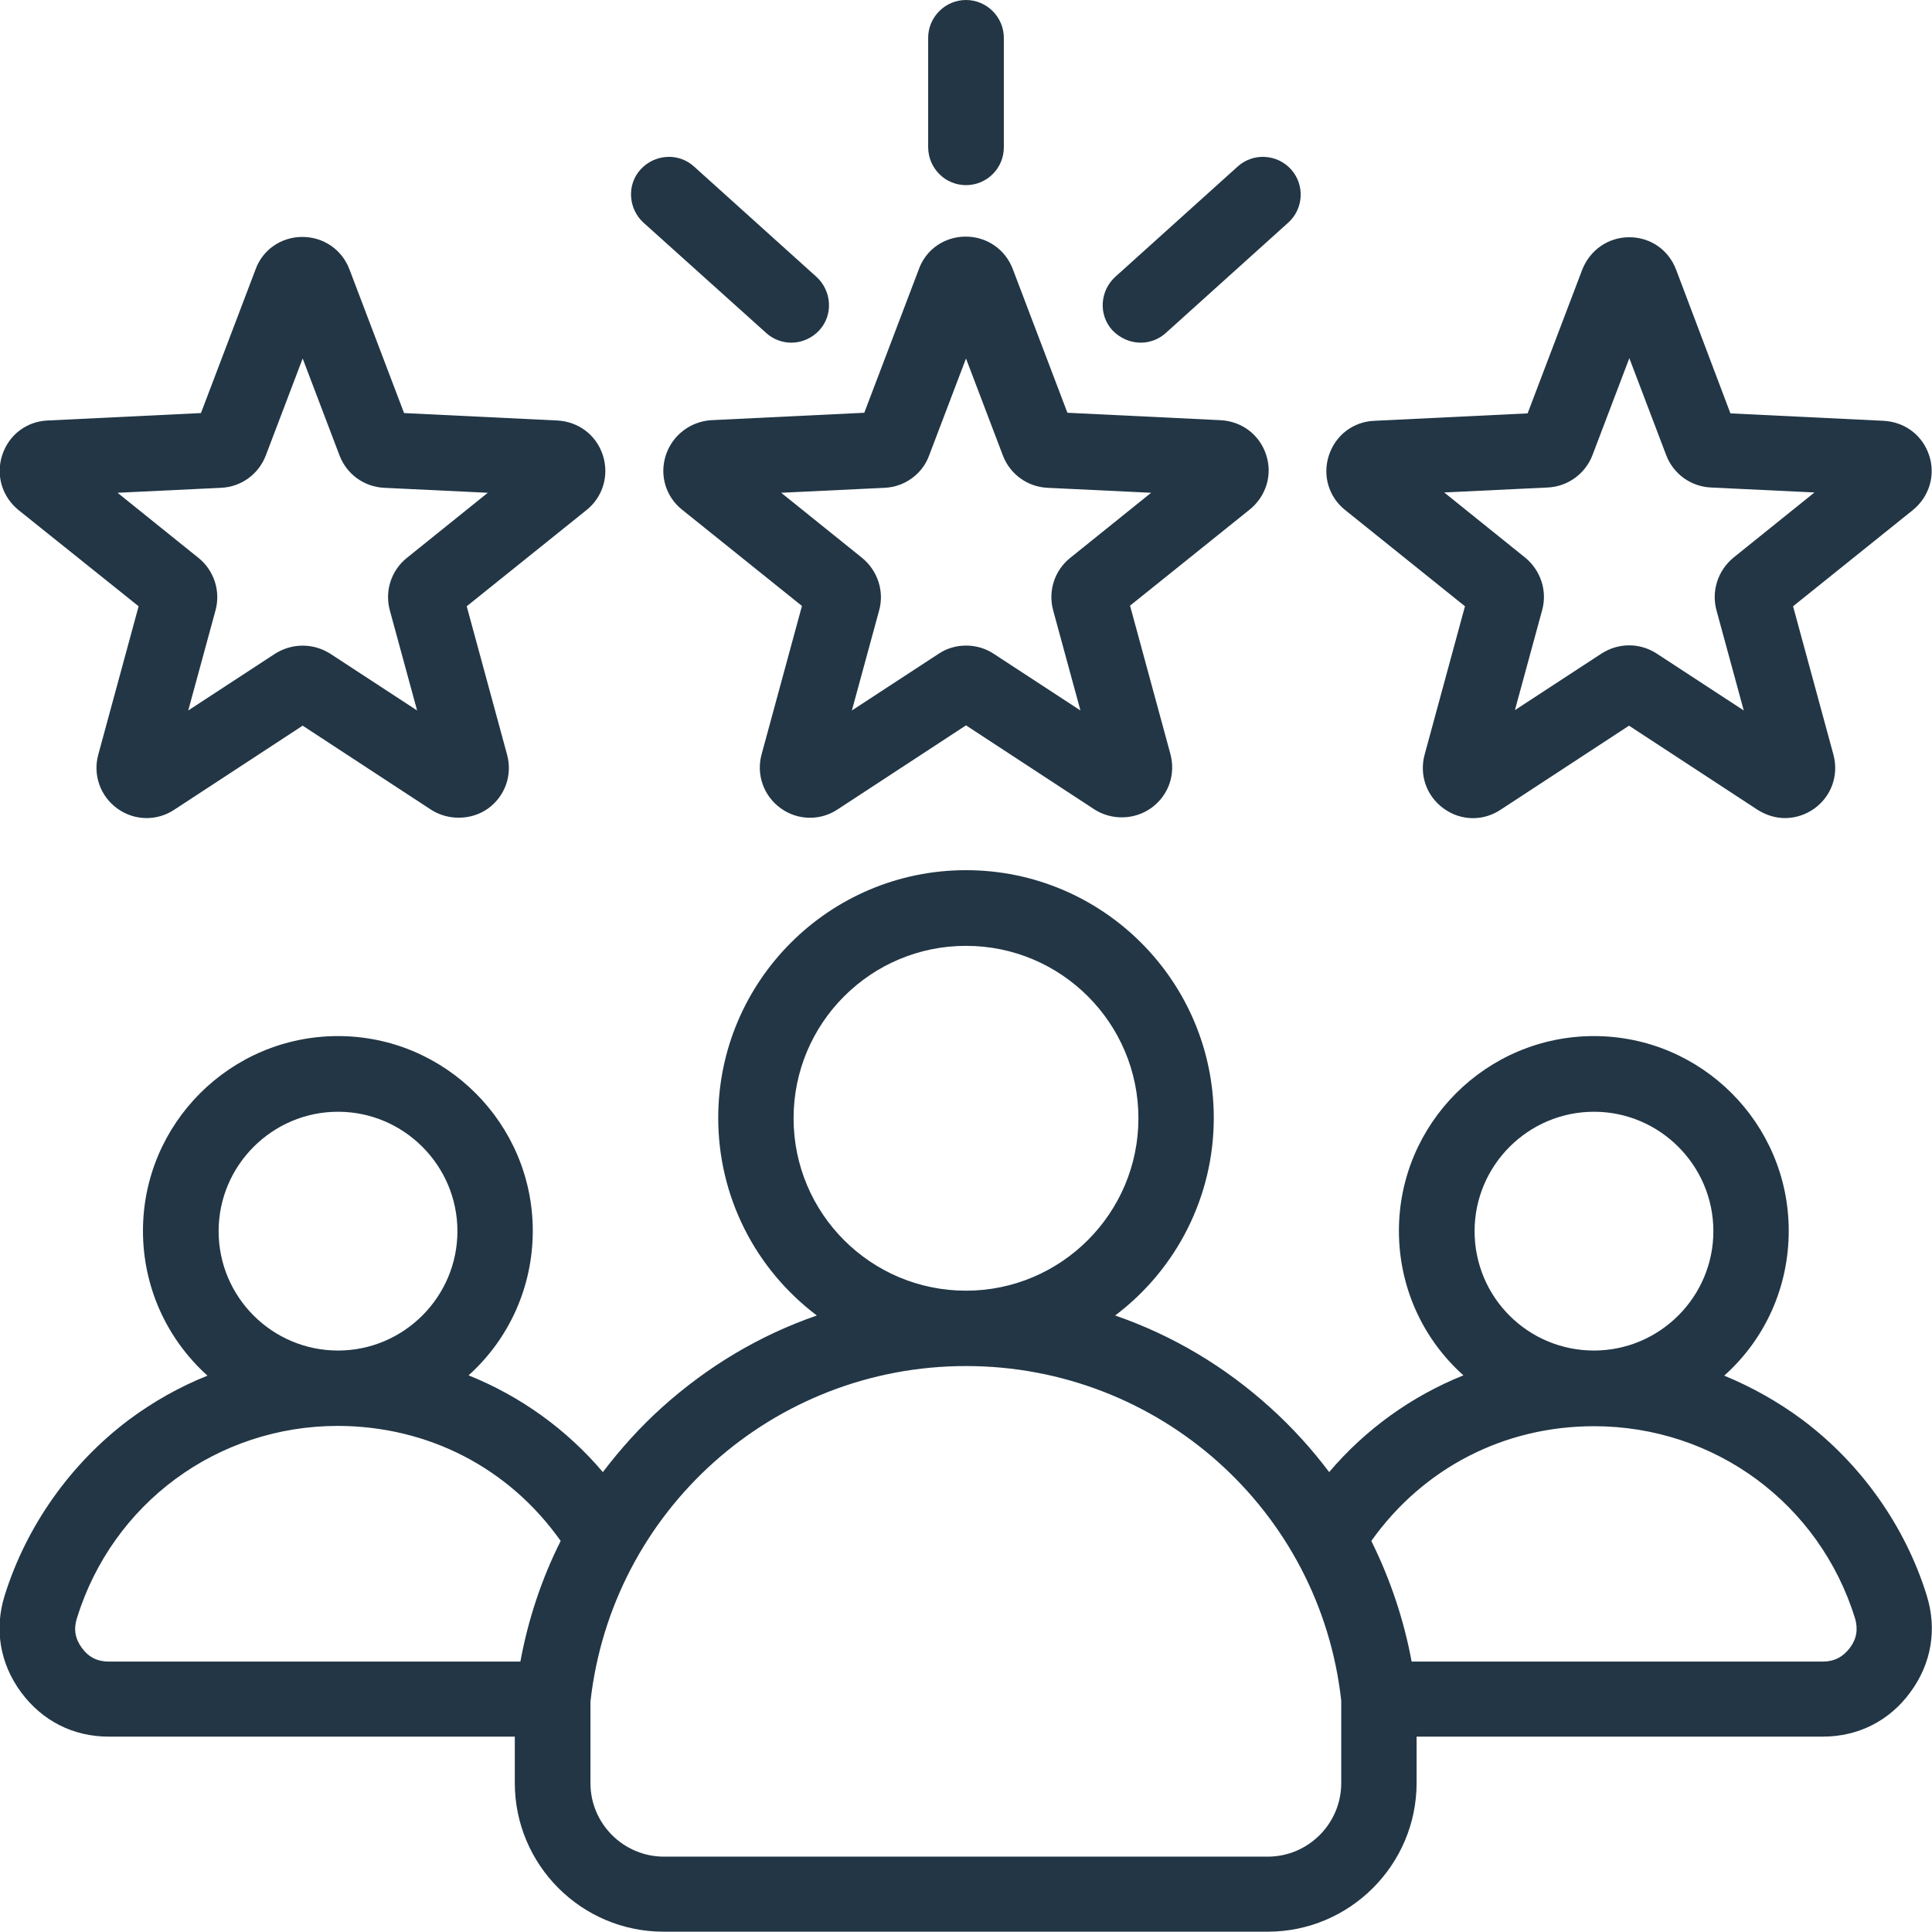
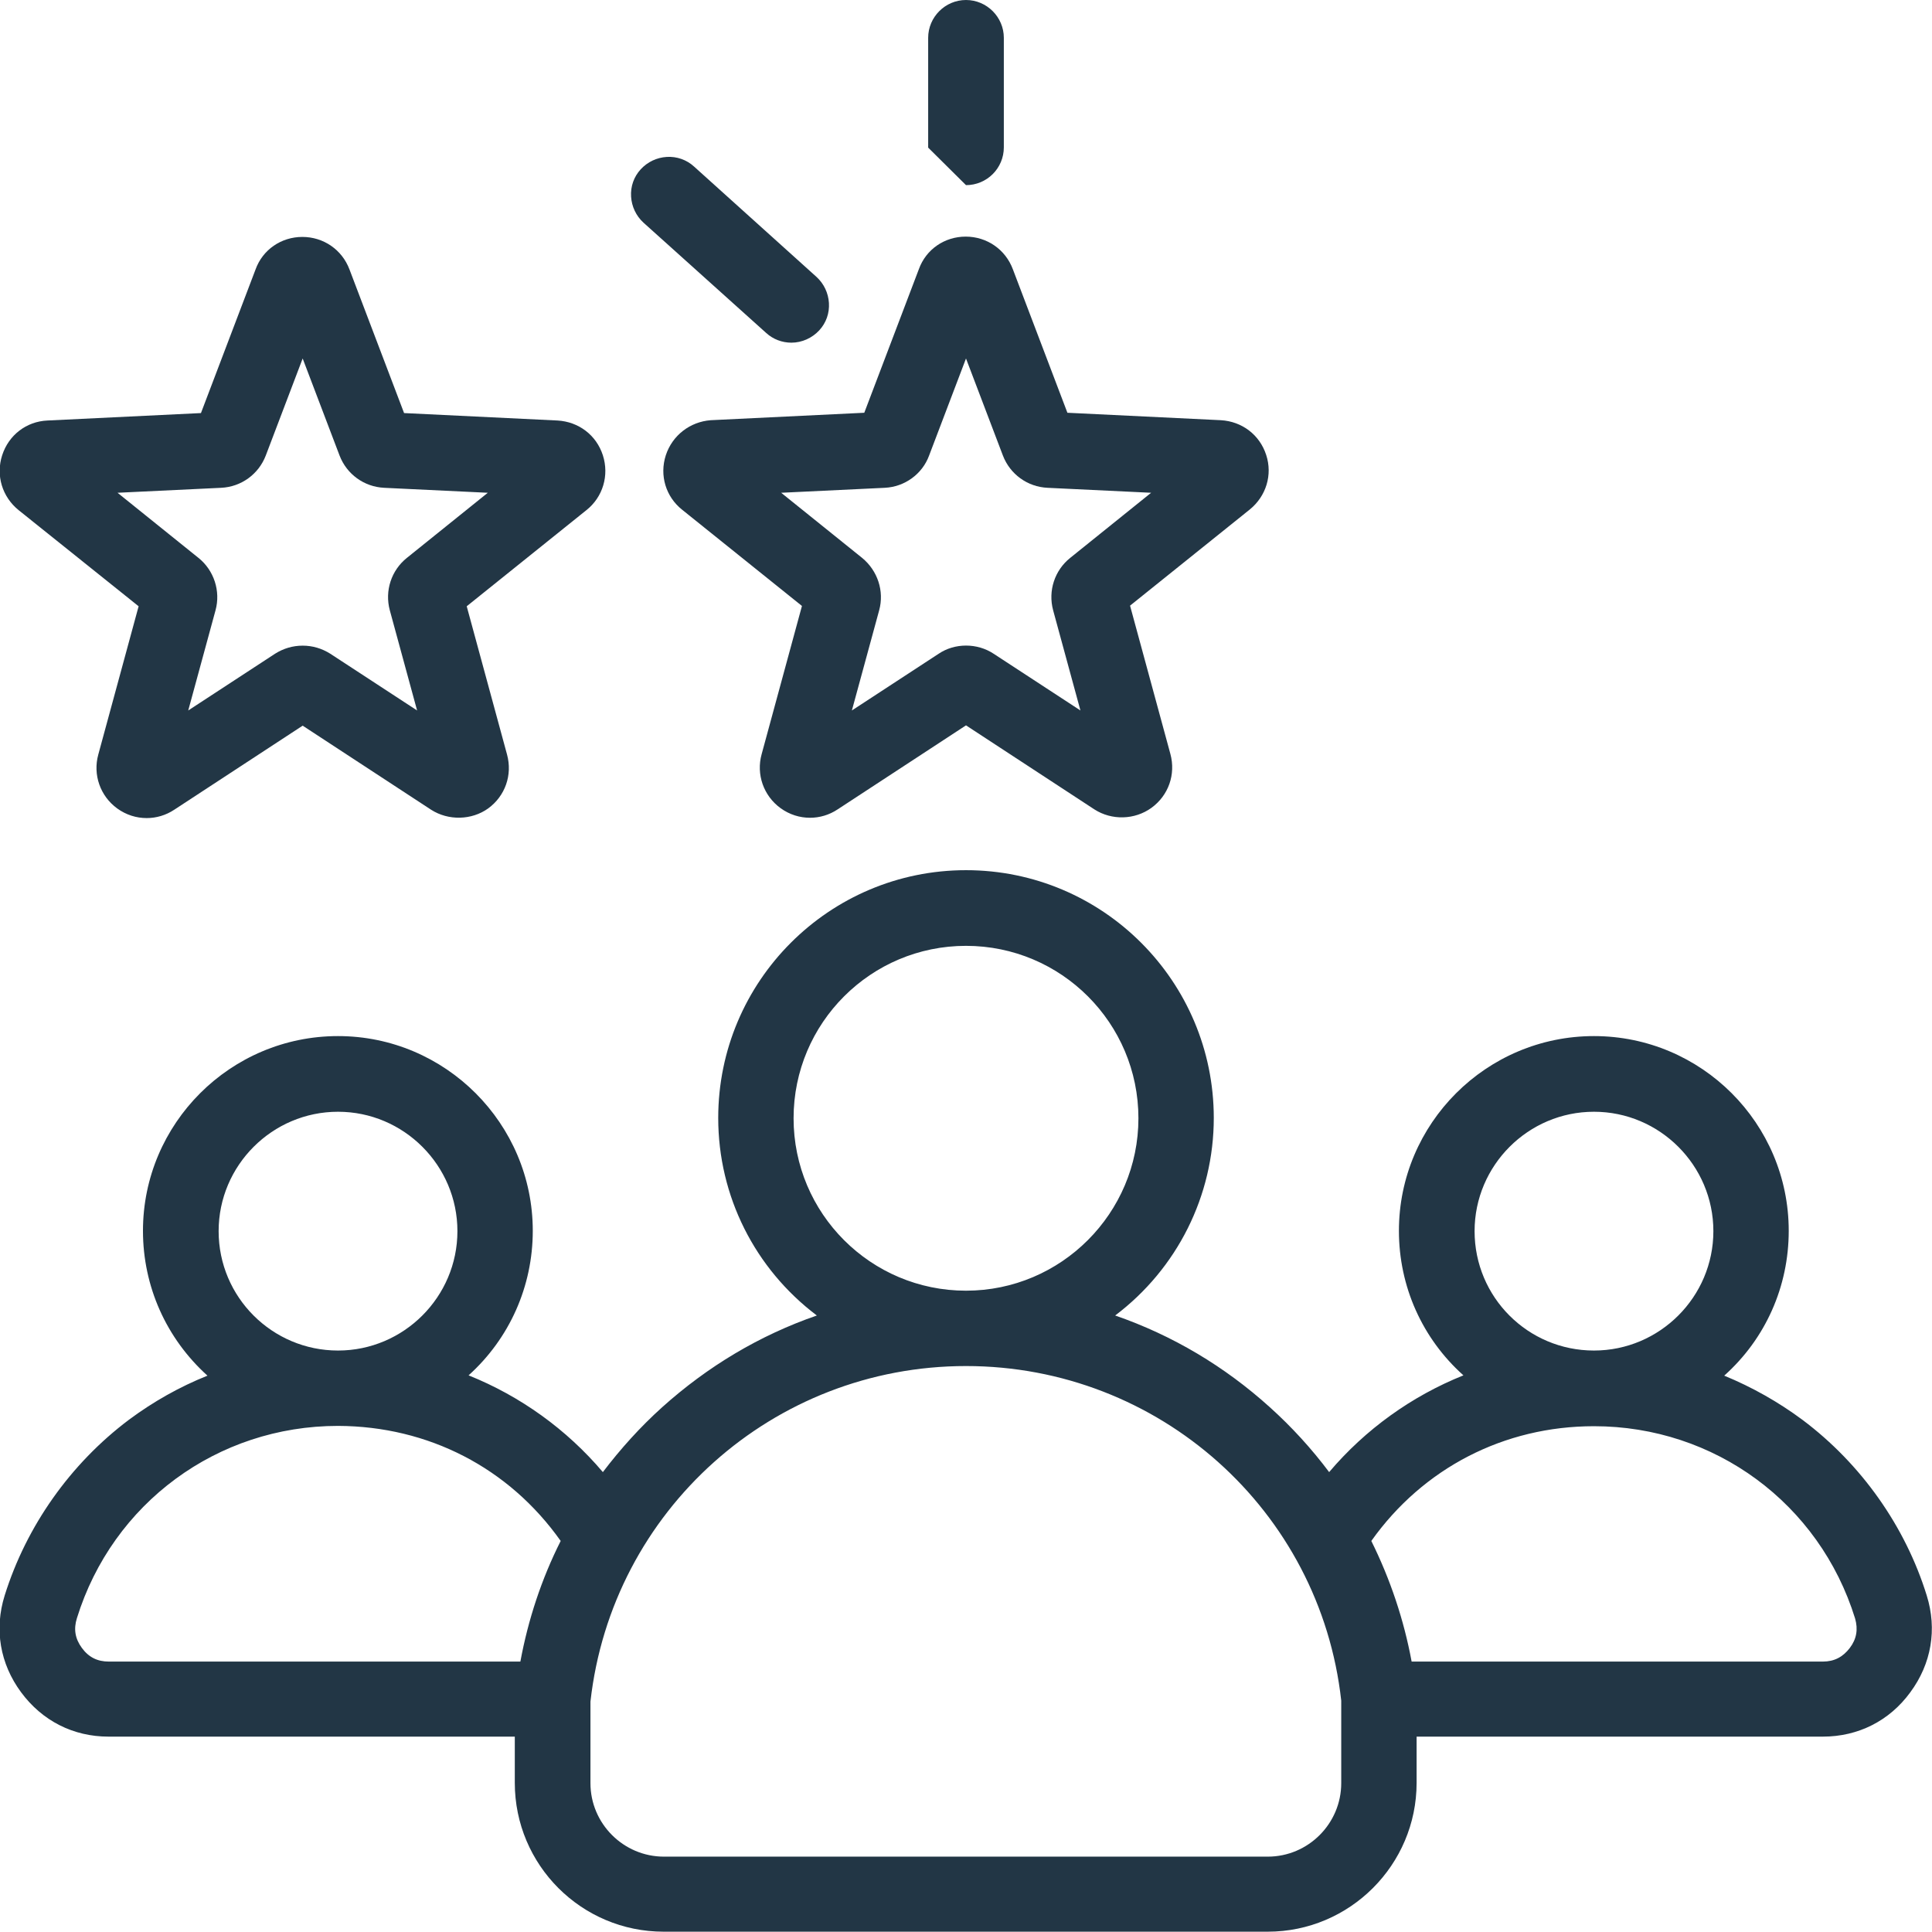
<svg xmlns="http://www.w3.org/2000/svg" version="1.1" id="Layer_1" x="0px" y="0px" viewBox="0 0 62.3 62.3" style="enable-background:new 0 0 62.3 62.3;" xml:space="preserve">
  <style type="text/css">
	.st0{opacity:0.5;fill:#EAEBF1;}
	.st1{fill:url(#SVGID_1_);}
	.st2{fill:#FFD200;}
	.st3{fill:none;stroke:#FFFFFF;stroke-miterlimit:10;}
	.st4{fill:#FFFFFF;}
	.st5{opacity:0.3;}
	.st6{fill:none;stroke:#E0E0F5;stroke-miterlimit:10;}
	.st7{clip-path:url(#SVGID_00000069361450849824887840000015818648399910803853_);}
	.st8{opacity:0.07;}
	.st9{fill-rule:evenodd;clip-rule:evenodd;fill:url(#SVGID_00000021836777200692235940000010729129425168896943_);}
	.st10{opacity:0.1;fill:#223645;}
	.st11{clip-path:url(#SVGID_00000116958041468143528270000004119102219901767850_);}
	.st12{clip-path:url(#SVGID_00000134964253489269307240000017375756355461190831_);}
	.st13{opacity:0.1;}
	.st14{fill-rule:evenodd;clip-rule:evenodd;fill:url(#SVGID_00000085208327439689155400000011315345453972938680_);}
	.st15{clip-path:url(#SVGID_00000082327603364047711820000005846144849115353991_);}
	.st16{clip-path:url(#SVGID_00000121983756461350503470000004151189436741631127_);}
	.st17{fill-rule:evenodd;clip-rule:evenodd;fill:url(#SVGID_00000061447510074203710070000006860914222243053456_);}
	.st18{fill:url(#SVGID_00000123416944678393240610000006561904257853911184_);}
	.st19{fill:url(#SVGID_00000047027989172494127010000017598944595062241445_);}
	.st20{fill:url(#SVGID_00000130630204221069592630000008271109164193012381_);}
	.st21{fill:url(#SVGID_00000053546541975915848790000018378500572243646883_);}
	.st22{fill:url(#SVGID_00000023971284074004745720000003211849672304702649_);}
	.st23{fill:url(#SVGID_00000016032913793230255260000000207312370559466646_);}
	.st24{fill:url(#SVGID_00000050631791969488609910000007945169720850461882_);}
	.st25{fill:url(#SVGID_00000083049747186737191270000002380135648063515027_);}
	.st26{fill:url(#SVGID_00000055689625871040002570000011687345807715592102_);}
	.st27{fill:url(#SVGID_00000129203839223228089370000010983034649663721392_);}
	.st28{fill:url(#SVGID_00000164478906672267769600000002394835052403434387_);}
	.st29{fill:url(#SVGID_00000068662415066212044840000012166743846938455468_);}
	.st30{fill:url(#SVGID_00000037677291686297089700000014910996627116538559_);}
	.st31{fill:url(#SVGID_00000103256531991949053080000011980236150770374847_);}
	.st32{fill:url(#SVGID_00000173154290467141368850000015497119026116745359_);}
	.st33{fill:url(#SVGID_00000023997220780486146960000006965856803488028054_);}
	.st34{fill:url(#SVGID_00000181060944677934140650000005965829372145939853_);}
	.st35{fill:url(#SVGID_00000183969195617521456340000008504976031943297958_);}
	.st36{fill:url(#SVGID_00000072997679417644789930000018234132490702230941_);}
	.st37{fill:none;stroke:url(#SVGID_00000171718477863828053750000016948571910863116691_);stroke-miterlimit:10;}
	.st38{fill:none;stroke:url(#SVGID_00000123407700954792977890000013241507438280707257_);stroke-miterlimit:10;}
	.st39{fill:none;stroke:url(#SVGID_00000056394351114994219830000017876840197172665259_);stroke-miterlimit:10;}
	.st40{clip-path:url(#SVGID_00000161612033929621968250000001461596509910978184_);}
	.st41{fill:url(#SVGID_00000134238937775586939210000012527687368678641323_);}
	.st42{clip-path:url(#SVGID_00000090975468428311248780000003562482528416011396_);}
	.st43{fill:none;stroke:#BD00BD;stroke-width:0.5;stroke-miterlimit:10;}
	.st44{fill:none;stroke:#BC00BC;stroke-width:0.493;stroke-miterlimit:10;}
	.st45{fill:none;stroke:#BB00BB;stroke-width:0.487;stroke-miterlimit:10;}
	.st46{fill:none;stroke:#BA00BA;stroke-width:0.48;stroke-miterlimit:10;}
	.st47{fill:none;stroke:#BA00BA;stroke-width:0.474;stroke-miterlimit:10;}
	.st48{fill:none;stroke:#B900B9;stroke-width:0.467;stroke-miterlimit:10;}
	.st49{fill:none;stroke:#B800B8;stroke-width:0.461;stroke-miterlimit:10;}
	.st50{fill:none;stroke:#B700B7;stroke-width:0.454;stroke-miterlimit:10;}
	.st51{fill:none;stroke:#B600B6;stroke-width:0.448;stroke-miterlimit:10;}
	.st52{fill:none;stroke:#B500B5;stroke-width:0.441;stroke-miterlimit:10;}
	.st53{fill:none;stroke:#B500B5;stroke-width:0.435;stroke-miterlimit:10;}
	.st54{fill:none;stroke:#B400B4;stroke-width:0.428;stroke-miterlimit:10;}
	.st55{fill:none;stroke:#B300B3;stroke-width:0.422;stroke-miterlimit:10;}
	.st56{fill:none;stroke:#B200B2;stroke-width:0.415;stroke-miterlimit:10;}
	.st57{fill:none;stroke:#B100B1;stroke-width:0.409;stroke-miterlimit:10;}
	.st58{fill:none;stroke:#B000B0;stroke-width:0.402;stroke-miterlimit:10;}
	.st59{fill:none;stroke:#AF00AF;stroke-width:0.396;stroke-miterlimit:10;}
	.st60{fill:none;stroke:#AF00AF;stroke-width:0.389;stroke-miterlimit:10;}
	.st61{fill:none;stroke:#AE00AE;stroke-width:0.383;stroke-miterlimit:10;}
	.st62{fill:none;stroke:#AD00AD;stroke-width:0.376;stroke-miterlimit:10;}
	.st63{fill:none;stroke:#AC00AC;stroke-width:0.37;stroke-miterlimit:10;}
	.st64{fill:none;stroke:#AB00AB;stroke-width:0.363;stroke-miterlimit:10;}
	.st65{fill:none;stroke:#AA00AA;stroke-width:0.356;stroke-miterlimit:10;}
	.st66{fill:none;stroke:#A900A9;stroke-width:0.35;stroke-miterlimit:10;}
	.st67{fill:none;stroke:#A900A9;stroke-width:0.344;stroke-miterlimit:10;}
	.st68{fill:none;stroke:#A800A8;stroke-width:0.337;stroke-miterlimit:10;}
	.st69{fill:none;stroke:#A700A7;stroke-width:0.33;stroke-miterlimit:10;}
	.st70{fill:none;stroke:#A600A6;stroke-width:0.324;stroke-miterlimit:10;}
	.st71{fill:none;stroke:#A500A5;stroke-width:0.317;stroke-miterlimit:10;}
	.st72{fill:none;stroke:#A400A4;stroke-width:0.311;stroke-miterlimit:10;}
	.st73{fill:none;stroke:#A400A4;stroke-width:0.304;stroke-miterlimit:10;}
	.st74{fill:none;stroke:#A300A3;stroke-width:0.298;stroke-miterlimit:10;}
	.st75{fill:none;stroke:#A200A2;stroke-width:0.291;stroke-miterlimit:10;}
	.st76{fill:none;stroke:#A100A1;stroke-width:0.285;stroke-miterlimit:10;}
	.st77{fill:none;stroke:#A000A0;stroke-width:0.278;stroke-miterlimit:10;}
	.st78{fill:none;stroke:#9F009F;stroke-width:0.272;stroke-miterlimit:10;}
	.st79{fill:none;stroke:#9E009E;stroke-width:0.265;stroke-miterlimit:10;}
	.st80{fill:none;stroke:#9E009E;stroke-width:0.259;stroke-miterlimit:10;}
	.st81{fill:none;stroke:#9D009D;stroke-width:0.252;stroke-miterlimit:10;}
	.st82{fill:none;stroke:#9C009C;stroke-width:0.246;stroke-miterlimit:10;}
	.st83{fill:none;stroke:#9B009B;stroke-width:0.239;stroke-miterlimit:10;}
	.st84{fill:none;stroke:#9A009A;stroke-width:0.233;stroke-miterlimit:10;}
	.st85{fill:none;stroke:#990099;stroke-width:0.226;stroke-miterlimit:10;}
	.st86{fill:none;stroke:#990099;stroke-width:0.22;stroke-miterlimit:10;}
	.st87{fill:none;stroke:#980098;stroke-width:0.213;stroke-miterlimit:10;}
	.st88{fill:none;stroke:#970097;stroke-width:0.206;stroke-miterlimit:10;}
	.st89{fill:none;stroke:#960096;stroke-width:0.2;stroke-miterlimit:10;}
	.st90{opacity:0.75;clip-path:url(#SVGID_00000090975468428311248780000003562482528416011396_);}
	.st91{fill:none;stroke:#9E009E;stroke-width:0.268;stroke-miterlimit:10;}
	.st92{fill:none;stroke:#9D009D;stroke-width:0.265;stroke-miterlimit:10;}
	.st93{fill:none;stroke:#9C009C;stroke-width:0.261;stroke-miterlimit:10;}
	.st94{fill:none;stroke:#9B009B;stroke-width:0.258;stroke-miterlimit:10;}
	.st95{fill:none;stroke:#9A009A;stroke-width:0.254;stroke-miterlimit:10;}
	.st96{fill:none;stroke:#980098;stroke-width:0.251;stroke-miterlimit:10;}
	.st97{fill:none;stroke:#970097;stroke-width:0.247;stroke-miterlimit:10;}
	.st98{fill:none;stroke:#960096;stroke-width:0.243;stroke-miterlimit:10;}
	.st99{fill:none;stroke:#950095;stroke-width:0.24;stroke-miterlimit:10;}
	.st100{fill:none;stroke:#940094;stroke-width:0.236;stroke-miterlimit:10;}
	.st101{fill:none;stroke:#930093;stroke-width:0.233;stroke-miterlimit:10;}
	.st102{fill:none;stroke:#920092;stroke-width:0.23;stroke-miterlimit:10;}
	.st103{fill:none;stroke:#910091;stroke-width:0.226;stroke-miterlimit:10;}
	.st104{fill:none;stroke:#900090;stroke-width:0.223;stroke-miterlimit:10;}
	.st105{fill:none;stroke:#8E008E;stroke-width:0.219;stroke-miterlimit:10;}
	.st106{fill:none;stroke:#8D008D;stroke-width:0.215;stroke-miterlimit:10;}
	.st107{fill:none;stroke:#8C008C;stroke-width:0.212;stroke-miterlimit:10;}
	.st108{fill:none;stroke:#8B008B;stroke-width:0.209;stroke-miterlimit:10;}
	.st109{fill:none;stroke:#8A008A;stroke-width:0.205;stroke-miterlimit:10;}
	.st110{fill:none;stroke:#890089;stroke-width:0.202;stroke-miterlimit:10;}
	.st111{fill:none;stroke:#880088;stroke-width:0.198;stroke-miterlimit:10;}
	.st112{fill:none;stroke:#870087;stroke-width:0.195;stroke-miterlimit:10;}
	.st113{fill:none;stroke:#860086;stroke-width:0.191;stroke-miterlimit:10;}
	.st114{fill:none;stroke:#840084;stroke-width:0.188;stroke-miterlimit:10;}
	.st115{fill:none;stroke:#830083;stroke-width:0.184;stroke-miterlimit:10;}
	.st116{fill:none;stroke:#820082;stroke-width:0.181;stroke-miterlimit:10;}
	.st117{fill:none;stroke:#810081;stroke-width:0.177;stroke-miterlimit:10;}
	.st118{fill:none;stroke:#800080;stroke-width:0.174;stroke-miterlimit:10;}
	.st119{fill:none;stroke:#7F007F;stroke-width:0.17;stroke-miterlimit:10;}
	.st120{fill:none;stroke:#7E007E;stroke-width:0.167;stroke-miterlimit:10;}
	.st121{fill:none;stroke:#7D007D;stroke-width:0.163;stroke-miterlimit:10;}
	.st122{fill:none;stroke:#7C007C;stroke-width:0.16;stroke-miterlimit:10;}
	.st123{fill:none;stroke:#7B007B;stroke-width:0.156;stroke-miterlimit:10;}
	.st124{fill:none;stroke:#790079;stroke-width:0.153;stroke-miterlimit:10;}
	.st125{fill:none;stroke:#780078;stroke-width:0.149;stroke-miterlimit:10;}
	.st126{fill:none;stroke:#770077;stroke-width:0.146;stroke-miterlimit:10;}
	.st127{fill:none;stroke:#760076;stroke-width:0.142;stroke-miterlimit:10;}
	.st128{fill:none;stroke:#750075;stroke-width:0.139;stroke-miterlimit:10;}
	.st129{fill:none;stroke:#740074;stroke-width:0.135;stroke-miterlimit:10;}
	.st130{fill:none;stroke:#730073;stroke-width:0.132;stroke-miterlimit:10;}
	.st131{fill:none;stroke:#720072;stroke-width:0.128;stroke-miterlimit:10;}
	.st132{fill:none;stroke:#710071;stroke-width:0.125;stroke-miterlimit:10;}
	.st133{fill:none;stroke:#6F006F;stroke-width:0.121;stroke-miterlimit:10;}
	.st134{fill:none;stroke:#6E006E;stroke-width:0.118;stroke-miterlimit:10;}
	.st135{fill:none;stroke:#6D006D;stroke-width:0.114;stroke-miterlimit:10;}
	.st136{fill:none;stroke:#6C006C;stroke-width:0.111;stroke-miterlimit:10;}
	.st137{fill:none;stroke:#6B006B;stroke-width:0.107;stroke-miterlimit:10;}
	
		.st138{clip-path:url(#SVGID_00000090975468428311248780000003562482528416011396_);fill:url(#SVGID_00000169523912627621899600000013455194532287592880_);}
	
		.st139{clip-path:url(#SVGID_00000090975468428311248780000003562482528416011396_);fill:url(#SVGID_00000011000655540561704950000003102569458174623403_);}
	.st140{opacity:0.4;}
	.st141{opacity:0.5;fill:none;stroke:#FFFFFF;stroke-miterlimit:10;}
	.st142{fill:url(#SVGID_00000090974248093857725330000014084966072020132230_);}
	.st143{fill:url(#SVGID_00000069393354309327994640000009857196620314420141_);}
	.st144{fill:url(#SVGID_00000116932649208134485060000002060039836782220719_);}
	.st145{fill:url(#SVGID_00000181792578651614477710000018293441373065211830_);}
	.st146{fill:url(#SVGID_00000161595879987078357080000018055904730831099061_);}
	.st147{fill:url(#SVGID_00000092429144656833832660000009437833845487793038_);}
	.st148{fill:url(#SVGID_00000070835820405178707320000013152580226606082235_);}
	.st149{fill:url(#SVGID_00000033331756295703594620000002679027556081057193_);}
	.st150{fill:url(#SVGID_00000031893814445693555460000008395185086624014237_);}
	.st151{fill:url(#SVGID_00000027602862981833262300000004331028113727474071_);}
	.st152{fill:url(#SVGID_00000146492422078222951540000013094135824151461504_);}
	.st153{fill:url(#SVGID_00000178922777493706792040000003519249291596206470_);}
	.st154{fill:url(#SVGID_00000007430850591378184200000012534078170425406617_);}
	.st155{fill:url(#SVGID_00000103226414495327288140000002404133503354894497_);}
	.st156{fill:url(#SVGID_00000030479683288880966950000003231378328122471571_);}
	.st157{fill:url(#SVGID_00000163067836919834912580000014705300825269689505_);}
	.st158{fill:url(#SVGID_00000107573136797104574450000007523034622812834176_);}
	.st159{fill:url(#SVGID_00000183934809665825065410000009494942433977908910_);}
	.st160{fill:url(#SVGID_00000176735175434494337450000001020115349139338671_);}
	.st161{fill:url(#SVGID_00000086689268821812048540000003715951390422070663_);}
	.st162{fill:url(#SVGID_00000049212977191937516020000010920485943425659266_);}
	.st163{fill:url(#SVGID_00000089558311285624198060000016961350022988098437_);}
	.st164{fill:url(#SVGID_00000041977111628421887820000017618540345165608334_);}
	.st165{fill:url(#SVGID_00000170962115958828895320000012751309356915676056_);}
	.st166{fill:url(#SVGID_00000150783341339964820110000008491345769284183175_);}
	.st167{fill:url(#SVGID_00000183953111830214284930000014542680430673799559_);}
	.st168{fill:url(#SVGID_00000144333134291125551680000014580659368053806755_);}
	.st169{fill:url(#SVGID_00000163788476130605966360000017786355205014114210_);}
	.st170{opacity:0.4;fill:url(#SVGID_00000160168093125288756210000011943778221479248024_);}
	.st171{fill:url(#SVGID_00000085216381653101949370000014930366290444822928_);}
	.st172{fill:url(#SVGID_00000167363495127378825230000015280252417058597813_);}
	.st173{fill:url(#SVGID_00000066476215117284654530000005042364870209760395_);}
	.st174{fill:url(#SVGID_00000013875613359997388440000001500130335766487459_);}
	.st175{fill:url(#SVGID_00000001664399548876309980000008453941455842315910_);}
	.st176{fill:url(#SVGID_00000181784110066349614700000012342067757704727228_);}
	.st177{fill:url(#SVGID_00000127735449199991717250000014250772158171177385_);}
	.st178{fill:url(#SVGID_00000106130232012326557290000002009686340804377991_);}
	.st179{fill:url(#SVGID_00000002380217041851044610000003873431214700697230_);}
	.st180{fill:url(#SVGID_00000085212721580988693140000002131748558160406430_);}
	.st181{fill:url(#SVGID_00000027592542211256838150000002199059818311369636_);}
	.st182{opacity:0.4;fill:url(#SVGID_00000085964523388516924820000000110909509801642427_);}
	.st183{opacity:0.4;fill:url(#SVGID_00000092451018968753914730000010929163232714276773_);}
	.st184{fill:url(#SVGID_00000017492015902927588860000005284561186473680298_);}
	.st185{fill:url(#SVGID_00000165925689676309598610000004929220194346328236_);}
	.st186{fill:url(#SVGID_00000005262141312040518230000011743945251026529941_);}
	.st187{fill:url(#SVGID_00000035521960506533127900000008643482528717186180_);}
	.st188{fill:url(#SVGID_00000039836002784717450120000009183878574963137703_);}
	.st189{fill:url(#SVGID_00000044872239618824289020000010271184068572800902_);}
	.st190{fill:url(#SVGID_00000018941154205506465890000004758813011996768662_);}
	.st191{fill:url(#SVGID_00000157266371578128342030000011829751028167316143_);}
	.st192{fill:url(#SVGID_00000171692894580044538610000010161261034094508442_);}
	.st193{fill:url(#SVGID_00000120520418689877139960000003556275962699717792_);}
	.st194{fill:url(#SVGID_00000100371322953640015120000013792884421555710143_);}
	.st195{fill:url(#SVGID_00000045615992346096262730000003724080988942785982_);}
	.st196{fill:url(#SVGID_00000075844097202383107620000008994246144320970913_);}
	.st197{opacity:0.4;fill:url(#SVGID_00000011713931677166745330000010764450583422057378_);}
	.st198{fill:url(#SVGID_00000162346989992162230250000001409557997119539601_);}
	.st199{fill:url(#SVGID_00000046331628070355887350000002806421088994178203_);}
	.st200{fill:url(#SVGID_00000005229272321423615010000009183705367485543870_);}
	.st201{fill:url(#SVGID_00000134235158506766121770000007559561968507570869_);}
	.st202{fill:url(#SVGID_00000176009494793537416720000008774937461831266472_);}
	.st203{fill:url(#SVGID_00000039855644519287977500000007787615511197746305_);}
	.st204{fill:url(#SVGID_00000091013555092731495330000017846420918835612346_);}
	.st205{fill:url(#SVGID_00000114064342243805291450000011426275974916165805_);}
	.st206{fill:url(#SVGID_00000166646249660919492670000014647737490502734014_);}
	.st207{fill:url(#SVGID_00000181054810279096279620000005719342894621610410_);}
	.st208{fill:url(#SVGID_00000089532883656033326710000005427226598729641643_);}
	.st209{fill:url(#SVGID_00000091698708714066501500000006789879016110568595_);}
	.st210{fill:url(#SVGID_00000135668641345324104090000014441517302385717133_);}
	.st211{fill:url(#SVGID_00000039101108526729542780000017010627073268594867_);}
	.st212{fill:url(#SVGID_00000168101687143242576410000005551857506422453385_);}
	.st213{opacity:0.4;fill:url(#SVGID_00000041990399664141820640000012354601881339677880_);}
	.st214{fill:url(#SVGID_00000119814140738355645240000005555987452399037859_);}
	.st215{fill:url(#SVGID_00000021816889731048909970000013262883854593286046_);}
	.st216{fill:url(#SVGID_00000075876678573958128250000017433562755867922344_);}
	.st217{opacity:0.4;fill:url(#SVGID_00000078043764884034751750000000577344026284541360_);}
	.st218{opacity:0.4;fill:url(#SVGID_00000008124932849252815840000005106384234051468426_);}
	.st219{fill-rule:evenodd;clip-rule:evenodd;fill:url(#SVGID_00000061430820468568123170000015342485361133072785_);}
	.st220{opacity:0.4;fill-rule:evenodd;clip-rule:evenodd;fill:url(#SVGID_00000050640121999933839920000003604381279846207898_);}
	.st221{opacity:0.4;fill-rule:evenodd;clip-rule:evenodd;fill:url(#SVGID_00000183209934731817048180000007687958787398832555_);}
	.st222{fill:url(#SVGID_00000068642243187692470320000015222558733222310803_);}
	.st223{fill:url(#SVGID_00000181070430083314277130000007642152605341688490_);}
	.st224{fill:url(#SVGID_00000163064269539363427850000018436917112899520649_);}
	.st225{fill:url(#SVGID_00000042719114335074379720000000043327139119788962_);}
	.st226{fill:url(#SVGID_00000155832383057147653260000000606995695183721894_);}
	.st227{fill:url(#SVGID_00000120520612432296769710000018326559831102086557_);}
	.st228{fill:url(#SVGID_00000181800487027413579650000006465678306859707535_);}
	.st229{opacity:0.4;fill:url(#SVGID_00000034800698092786298580000003089653764825489039_);}
	.st230{fill:url(#SVGID_00000023254575099705744530000006024257705495674547_);}
	.st231{fill:url(#SVGID_00000088132595477514905390000005408422522907731107_);}
	.st232{fill:url(#SVGID_00000096037951495310327630000007954465579050709433_);}
	.st233{fill:url(#SVGID_00000158733997306515070630000015917645679066460822_);}
	.st234{fill:url(#SVGID_00000111171527953074739800000002180154503255406209_);}
	.st235{fill:url(#SVGID_00000158721841964226902750000007136847916159241868_);}
	.st236{fill:url(#SVGID_00000082330690552279097480000006323917321187093423_);}
	.st237{fill:url(#SVGID_00000003783682841251078410000000766055047469865088_);}
	.st238{fill:url(#SVGID_00000132057804515150415150000012846933709189469612_);}
	.st239{fill:url(#SVGID_00000124854995758772973920000015869420055937001116_);}
	.st240{fill:url(#SVGID_00000093891059790901022160000004379865875513405600_);}
	.st241{fill:url(#SVGID_00000076572378759473249170000003228573948520838810_);}
	.st242{fill:url(#SVGID_00000008114278056542141130000008012915349687500437_);}
	.st243{fill:url(#SVGID_00000079463039009919914100000008071506674761979281_);}
	.st244{fill:url(#SVGID_00000046312562340039090980000016142517290450137270_);}
	.st245{fill:url(#SVGID_00000071560169302802361310000004128179258030077881_);}
	.st246{fill:url(#SVGID_00000015339167309560039620000012456484817090229141_);}
	.st247{fill:url(#SVGID_00000147915971931712358280000002191751939424164763_);}
	.st248{fill:url(#SVGID_00000017481822066369781140000013109751594594904216_);}
	.st249{opacity:0.4;fill:#EAEBF1;}
	.st250{fill:url(#SVGID_00000136412078006255924280000003855952989535831461_);}
	.st251{fill:none;stroke:#9900FF;stroke-miterlimit:10;}
	.st252{fill:url(#SVGID_00000032619684962858006620000002917050590607105956_);}
	.st253{fill:#E4E2F0;}
	.st254{fill:url(#SVGID_00000137821140318105716620000017384577777864400516_);}
	.st255{opacity:0.5;}
	.st256{fill:none;stroke:#FF0000;stroke-width:2;stroke-miterlimit:10;}
	.st257{fill:url(#SVGID_00000091720489356096929270000002010577253206030253_);}
	.st258{fill:url(#SVGID_00000013184343809368327820000018114329739377051819_);}
	.st259{fill:url(#SVGID_00000095298174695706010680000016070271981807681181_);}
	.st260{fill:url(#SVGID_00000033360904886325524360000010607425461545833149_);}
	.st261{fill:url(#SVGID_00000052796043432078049690000006486891058853860738_);}
	.st262{fill:url(#SVGID_00000121240287272920667840000017497466955467293868_);}
	.st263{fill:url(#SVGID_00000003802434233636247170000015692000207473689730_);}
	.st264{fill:url(#SVGID_00000075872444162095803740000018013060160644781704_);}
	.st265{fill:url(#SVGID_00000136384059115653357350000003153051229396949925_);}
	.st266{fill:url(#SVGID_00000137851841607257613880000004289589746835884701_);}
	.st267{fill:url(#SVGID_00000121981452123984716580000008760294150965166777_);}
	.st268{fill:url(#SVGID_00000057131161307713097100000006235857220988983974_);}
	.st269{clip-path:url(#SVGID_00000010284382870789051170000018393131312467011253_);}
	.st270{opacity:0.15;}
	.st271{fill:#EAEBF1;}
	.st272{fill:#FFBA00;}
	.st273{fill:none;}
	.st274{opacity:0.7;}
	.st275{opacity:0.7;fill:#FFFFFF;}
	.st276{opacity:0.05;fill:#FFFFFF;}
	.st277{fill:none;stroke:#FFFFFF;stroke-width:0.5;stroke-miterlimit:10;}
	.st278{opacity:0.6;fill:none;stroke:#FFFFFF;stroke-width:0.5;stroke-miterlimit:10;}
	.st279{fill:none;stroke:#E2E2F7;stroke-miterlimit:10;}
	.st280{fill:#223645;}
	.st281{fill:url(#SVGID_00000121983662399578831340000008468519124270937507_);}
	.st282{fill:none;stroke:#223645;stroke-miterlimit:10;}
	.st283{fill:url(#SVGID_00000145036561319635333180000004856279895647743395_);}
	.st284{fill:url(#Shape_00000079484823599162482250000017758610855884810370_);}
	.st285{fill:url(#Shape_00000101062396483424039090000000428279825630231686_);}
	.st286{fill:url(#SVGID_00000059295935353295412570000008258408056586912390_);}
	.st287{fill:url(#SVGID_00000124138595676989720540000005903784751237850525_);}
	.st288{fill:url(#SVGID_00000017481524641796761250000004651520908573168283_);}
	.st289{fill:url(#SVGID_00000000933442141243296840000005098275249139508365_);}
	.st290{fill:url(#SVGID_00000075156118820155400640000008668419095557126016_);}
	.st291{fill:url(#SVGID_00000075129186824689240860000008781501747066577061_);}
	.st292{fill:url(#SVGID_00000170272509599161202820000015931549183272920253_);}
	.st293{fill:#FE9900;}
	.st294{fill:#3C579E;}
	.st295{opacity:0.2;fill:url(#SVGID_00000075878659965742745200000006381070103561666203_);}
	.st296{opacity:0.2;fill:url(#SVGID_00000093855696377690703720000017457608357941990838_);}
	.st297{opacity:0.2;fill:url(#SVGID_00000086667992876293462670000003556121969495738807_);}
	.st298{opacity:0.2;fill:url(#SVGID_00000074415341576521390430000004475660751656761996_);}
	.st299{opacity:0.2;fill:url(#SVGID_00000007413011370856634090000015498826018209226627_);}
	.st300{opacity:0.2;fill:url(#SVGID_00000016764840432901152640000005273628273760801713_);}
	.st301{opacity:0.2;fill:url(#SVGID_00000062169686538609135020000014682226299961625739_);}
	.st302{opacity:0.2;fill:url(#SVGID_00000075846247254104970120000011130590158043358851_);}
	.st303{opacity:0.2;fill:url(#SVGID_00000013876468473481944660000010001510262687195813_);}
	.st304{opacity:0.2;fill:url(#SVGID_00000121276688886973626500000002413208293656375725_);}
	.st305{opacity:0.2;fill:url(#SVGID_00000151504096993604415580000006083498662215477661_);}
	.st306{opacity:0.2;fill:url(#SVGID_00000092440108527125790400000010786557164868542849_);}
	.st307{opacity:0.2;fill:url(#SVGID_00000010995588111675848980000014848338208645405375_);}
	.st308{opacity:0.2;fill:url(#SVGID_00000085938931145706530510000008825425992256645801_);}
	.st309{opacity:0.2;fill:url(#SVGID_00000027583726654095126230000010920503212685378229_);}
	.st310{opacity:0.2;fill:url(#SVGID_00000050658258449386832170000001162248859789615777_);}
	.st311{opacity:0.2;fill:url(#SVGID_00000029018925353675122950000002186011642658121917_);}
	.st312{opacity:0.2;fill:url(#SVGID_00000130614373524185349700000011161871765894100911_);}
	.st313{opacity:0.2;fill:url(#SVGID_00000051341266842985324120000012089741121665119155_);}
	.st314{opacity:0.2;fill:url(#SVGID_00000175306894732481213590000001836701576712018328_);}
	.st315{opacity:0.2;fill:url(#SVGID_00000016074388893782983010000017499929367994546307_);}
	.st316{opacity:0.2;fill:url(#SVGID_00000117651979072552085140000000326041815076073907_);}
	.st317{opacity:0.2;fill:url(#SVGID_00000016075660884806206640000017803604472461007796_);}
	.st318{opacity:0.2;fill:url(#SVGID_00000009571752934037742670000005036109091088815523_);}
	.st319{opacity:0.2;fill:url(#SVGID_00000165221420200529546600000016742723815372377017_);}
	.st320{opacity:0.2;fill:url(#SVGID_00000083088127567547286240000001007647496364437430_);}
	.st321{opacity:0.2;fill:url(#SVGID_00000012430988642977611190000009853803221806063497_);}
	.st322{fill:url(#SVGID_00000021840101571792969880000004666176949599480237_);}
	.st323{fill:url(#SVGID_00000102546215689151162960000017146545110325307290_);}
	.st324{fill:url(#SVGID_00000017488605709385627110000004167737548967996035_);}
	.st325{fill:url(#SVGID_00000090995824936372582290000014347982520220766638_);}
	.st326{fill:url(#SVGID_00000166633296569695011080000007350226977201971360_);}
	.st327{fill:url(#SVGID_00000078736670987076935550000006653306604874979749_);}
	.st328{fill:url(#SVGID_00000172415842528621258300000001865212622419870350_);}
</style>
  <g>
-     <path class="st280" d="M31.15,5.97c0.67,0,1.22-0.54,1.22-1.22V1.22c0-0.67-0.55-1.22-1.22-1.22s-1.22,0.55-1.22,1.22v3.54   C29.94,5.43,30.48,5.97,31.15,5.97z" />
-     <path class="st280" d="M47.24,19.55l-1.3,4.78c-0.18,0.66,0.06,1.34,0.61,1.74c0.55,0.4,1.27,0.42,1.84,0.04l4.14-2.71l4.14,2.71   c0.27,0.17,0.57,0.27,0.89,0.27c0.34,0,0.67-0.11,0.95-0.31c0.55-0.4,0.79-1.08,0.61-1.74l-1.3-4.78l3.86-3.1   c0.53-0.43,0.74-1.12,0.53-1.76c-0.21-0.65-0.78-1.08-1.46-1.12l-4.95-0.24L54.05,8.7c-0.24-0.64-0.83-1.05-1.51-1.05   s-1.27,0.41-1.52,1.05l-1.76,4.63l-4.95,0.24c-0.68,0.03-1.25,0.47-1.46,1.12c-0.21,0.65,0,1.34,0.53,1.76L47.24,19.55z    M55.35,19.68l0.88,3.23l-2.8-1.83c-0.26-0.17-0.57-0.27-0.89-0.27s-0.62,0.09-0.89,0.26l-2.8,1.83l0.88-3.23   c0.17-0.62-0.05-1.28-0.55-1.69l-2.61-2.1l3.34-0.16c0.64-0.03,1.21-0.44,1.44-1.04l1.19-3.13l1.19,3.13   c0.23,0.6,0.79,1.01,1.44,1.04l3.34,0.16l-2.61,2.1C55.4,18.39,55.18,19.05,55.35,19.68z" />
-     <path class="st280" d="M36.78,11.05c0.3,0,0.59-0.11,0.81-0.31l3.95-3.56c0.5-0.45,0.54-1.22,0.09-1.72   c-0.22-0.24-0.51-0.38-0.84-0.4c-0.31-0.02-0.64,0.09-0.88,0.31l-3.95,3.56c-0.24,0.22-0.38,0.52-0.4,0.84   c-0.02,0.32,0.09,0.64,0.31,0.88C36.11,10.9,36.44,11.05,36.78,11.05z" />
+     <path class="st280" d="M31.15,5.97c0.67,0,1.22-0.54,1.22-1.22V1.22c0-0.67-0.55-1.22-1.22-1.22s-1.22,0.55-1.22,1.22v3.54   z" />
    <path class="st280" d="M4.47,19.55l-1.3,4.78c-0.18,0.65,0.06,1.34,0.61,1.74c0.29,0.21,0.62,0.31,0.95,0.31   c0.31,0,0.62-0.09,0.89-0.27l4.14-2.71l4.14,2.71c0.56,0.36,1.31,0.34,1.84-0.04c0.55-0.4,0.79-1.08,0.61-1.74l-1.3-4.78l3.86-3.1   c0.53-0.42,0.74-1.12,0.53-1.77c-0.21-0.65-0.78-1.08-1.46-1.12l-4.95-0.24l-1.76-4.63c-0.24-0.64-0.84-1.05-1.52-1.05   c-0.68,0-1.28,0.41-1.51,1.05l-1.76,4.63l-4.95,0.24c-0.68,0.03-1.25,0.47-1.46,1.12c-0.21,0.65,0,1.34,0.53,1.77L4.47,19.55z    M12.57,19.68l0.88,3.23l-2.8-1.83c-0.27-0.17-0.57-0.26-0.89-0.26c-0.32,0-0.62,0.09-0.89,0.26l-2.8,1.83l0.88-3.23   c0.17-0.62-0.05-1.29-0.55-1.69l-2.61-2.1l3.34-0.16c0.65-0.03,1.21-0.44,1.44-1.04l1.19-3.13l1.19,3.13   c0.23,0.6,0.79,1.01,1.44,1.04l3.34,0.16l-2.61,2.1C12.62,18.39,12.4,19.05,12.57,19.68z" />
    <path class="st280" d="M58.13,45.79c-0.78-0.58-1.63-1.06-2.53-1.43c1.33-1.19,2.08-2.87,2.08-4.67c0-3.47-2.82-6.28-6.28-6.28   c-3.47,0-6.29,2.82-6.29,6.28c0,1.79,0.75,3.47,2.08,4.66c-1.67,0.67-3.16,1.74-4.33,3.12c-0.57-0.76-1.21-1.46-1.91-2.09   c-1.46-1.32-3.14-2.32-4.99-2.96c2-1.51,3.18-3.86,3.18-6.37c0-4.41-3.58-7.99-7.99-7.99s-7.99,3.58-7.99,7.99   c0,2.52,1.18,4.86,3.18,6.37c-1.85,0.64-3.52,1.64-4.99,2.96c-0.7,0.63-1.34,1.34-1.91,2.09c-1.17-1.38-2.66-2.45-4.33-3.12   c1.32-1.19,2.07-2.87,2.07-4.66c0-3.46-2.82-6.28-6.28-6.28c-3.47,0-6.29,2.82-6.29,6.28c0,1.79,0.75,3.47,2.08,4.67   c-0.9,0.36-1.75,0.84-2.53,1.42c-1.89,1.42-3.31,3.43-4.01,5.67c-0.34,1.09-0.15,2.2,0.53,3.12c0.68,0.92,1.68,1.43,2.82,1.43h13.1   v1.49c0,2.65,2.15,4.8,4.8,4.8h19.48c2.64,0,4.8-2.15,4.8-4.8v-1.49h13.1c1.14,0,2.15-0.51,2.82-1.43   c0.68-0.92,0.87-2.03,0.53-3.12C61.44,49.22,60.02,47.21,58.13,45.79z M59.65,53.14c-0.22,0.29-0.5,0.44-0.87,0.44H45.52   c-0.25-1.35-0.69-2.66-1.3-3.89c1.67-2.35,4.28-3.7,7.18-3.7c3.89,0,7.27,2.49,8.42,6.2C59.92,52.54,59.87,52.85,59.65,53.14z    M47.55,39.7c0-2.12,1.73-3.85,3.85-3.85c2.12,0,3.85,1.73,3.85,3.85c0,2.12-1.73,3.85-3.85,3.85   C49.27,43.55,47.55,41.83,47.55,39.7z M31.15,44.05c6.22,0,11.42,4.65,12.1,10.79v2.66c0,1.3-1.06,2.37-2.37,2.37H21.41   c-1.3,0-2.37-1.06-2.37-2.37l0-2.63C19.73,48.71,24.93,44.05,31.15,44.05z M25.59,36.06c0-3.07,2.49-5.56,5.56-5.56   s5.56,2.49,5.56,5.56c0,3.06-2.49,5.56-5.56,5.56C28.08,41.62,25.59,39.13,25.59,36.06z M7.05,39.7c0-2.12,1.73-3.85,3.85-3.85   c2.12,0,3.85,1.73,3.85,3.85c0,2.12-1.73,3.85-3.85,3.85C8.78,43.55,7.05,41.83,7.05,39.7z M18.08,49.69   c-0.62,1.23-1.05,2.54-1.3,3.89H3.51c-0.37,0-0.65-0.14-0.87-0.44s-0.27-0.61-0.16-0.96c1.15-3.71,4.53-6.2,8.42-6.2   C13.81,45.99,16.41,47.33,18.08,49.69z" />
    <path class="st280" d="M21.47,14.68c-0.21,0.65,0,1.34,0.53,1.76l3.86,3.1l-1.3,4.78c-0.18,0.65,0.06,1.34,0.61,1.74   c0.29,0.21,0.62,0.31,0.95,0.31c0.31,0,0.62-0.09,0.89-0.27l4.14-2.71l4.14,2.71c0.56,0.36,1.3,0.34,1.84-0.05   c0.55-0.4,0.79-1.08,0.61-1.74l-1.3-4.78l3.86-3.1c0.53-0.43,0.74-1.12,0.53-1.76c-0.21-0.65-0.78-1.08-1.46-1.12l-4.95-0.24   l-1.76-4.63c-0.24-0.64-0.84-1.05-1.52-1.05c-0.68,0-1.28,0.41-1.51,1.05l-1.76,4.63l-4.95,0.24   C22.25,13.6,21.68,14.04,21.47,14.68z M33.96,19.68l0.88,3.23l-2.8-1.83c-0.53-0.35-1.25-0.35-1.77,0l-2.8,1.83l0.88-3.23   c0.17-0.62-0.05-1.28-0.55-1.69l-2.61-2.1l3.34-0.16h0c0.64-0.03,1.21-0.44,1.43-1.04l1.19-3.13l1.19,3.13   c0.23,0.6,0.79,1.01,1.44,1.04l3.34,0.16l-2.61,2.1C34.01,18.39,33.79,19.05,33.96,19.68z" />
    <path class="st280" d="M24.71,10.74c0.22,0.2,0.51,0.31,0.81,0.31c0.34,0,0.67-0.15,0.9-0.4c0.22-0.24,0.33-0.55,0.31-0.88   c-0.02-0.32-0.16-0.62-0.4-0.84l-3.95-3.56c-0.24-0.22-0.56-0.33-0.88-0.31c-0.32,0.02-0.62,0.16-0.84,0.4   c-0.22,0.24-0.33,0.55-0.31,0.88c0.02,0.32,0.16,0.62,0.4,0.84L24.71,10.74z" />
  </g>
</svg>